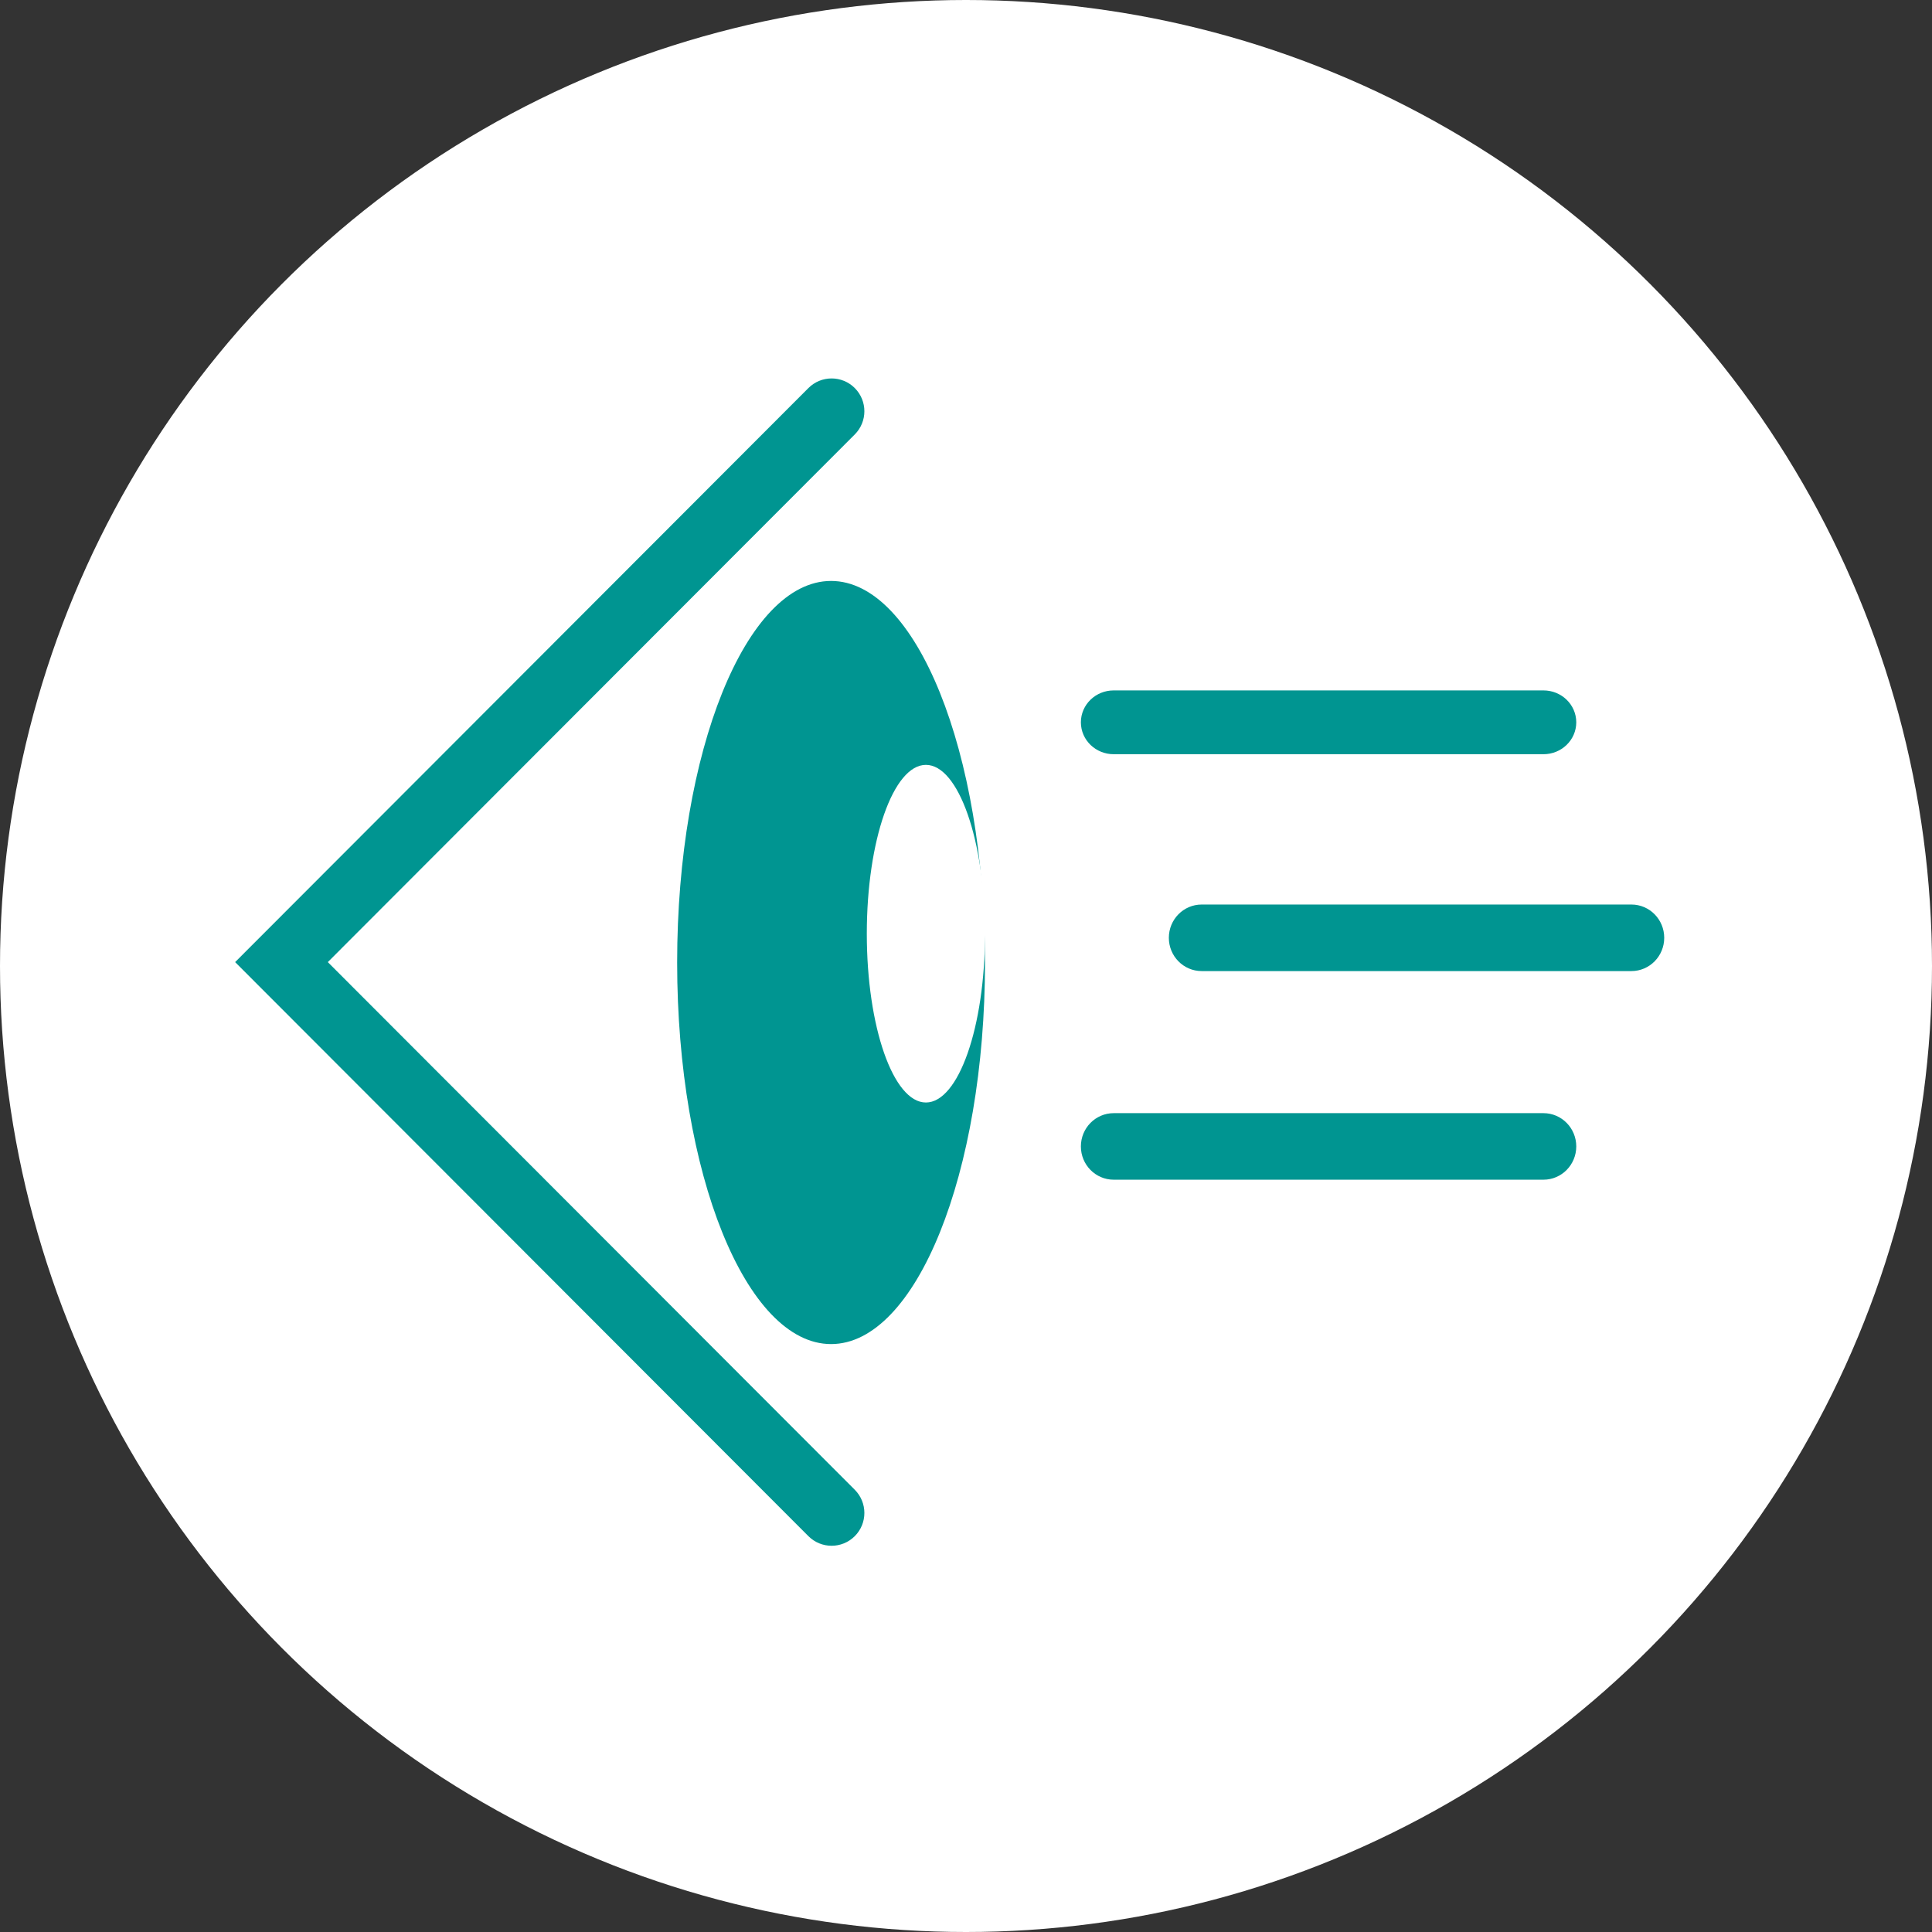
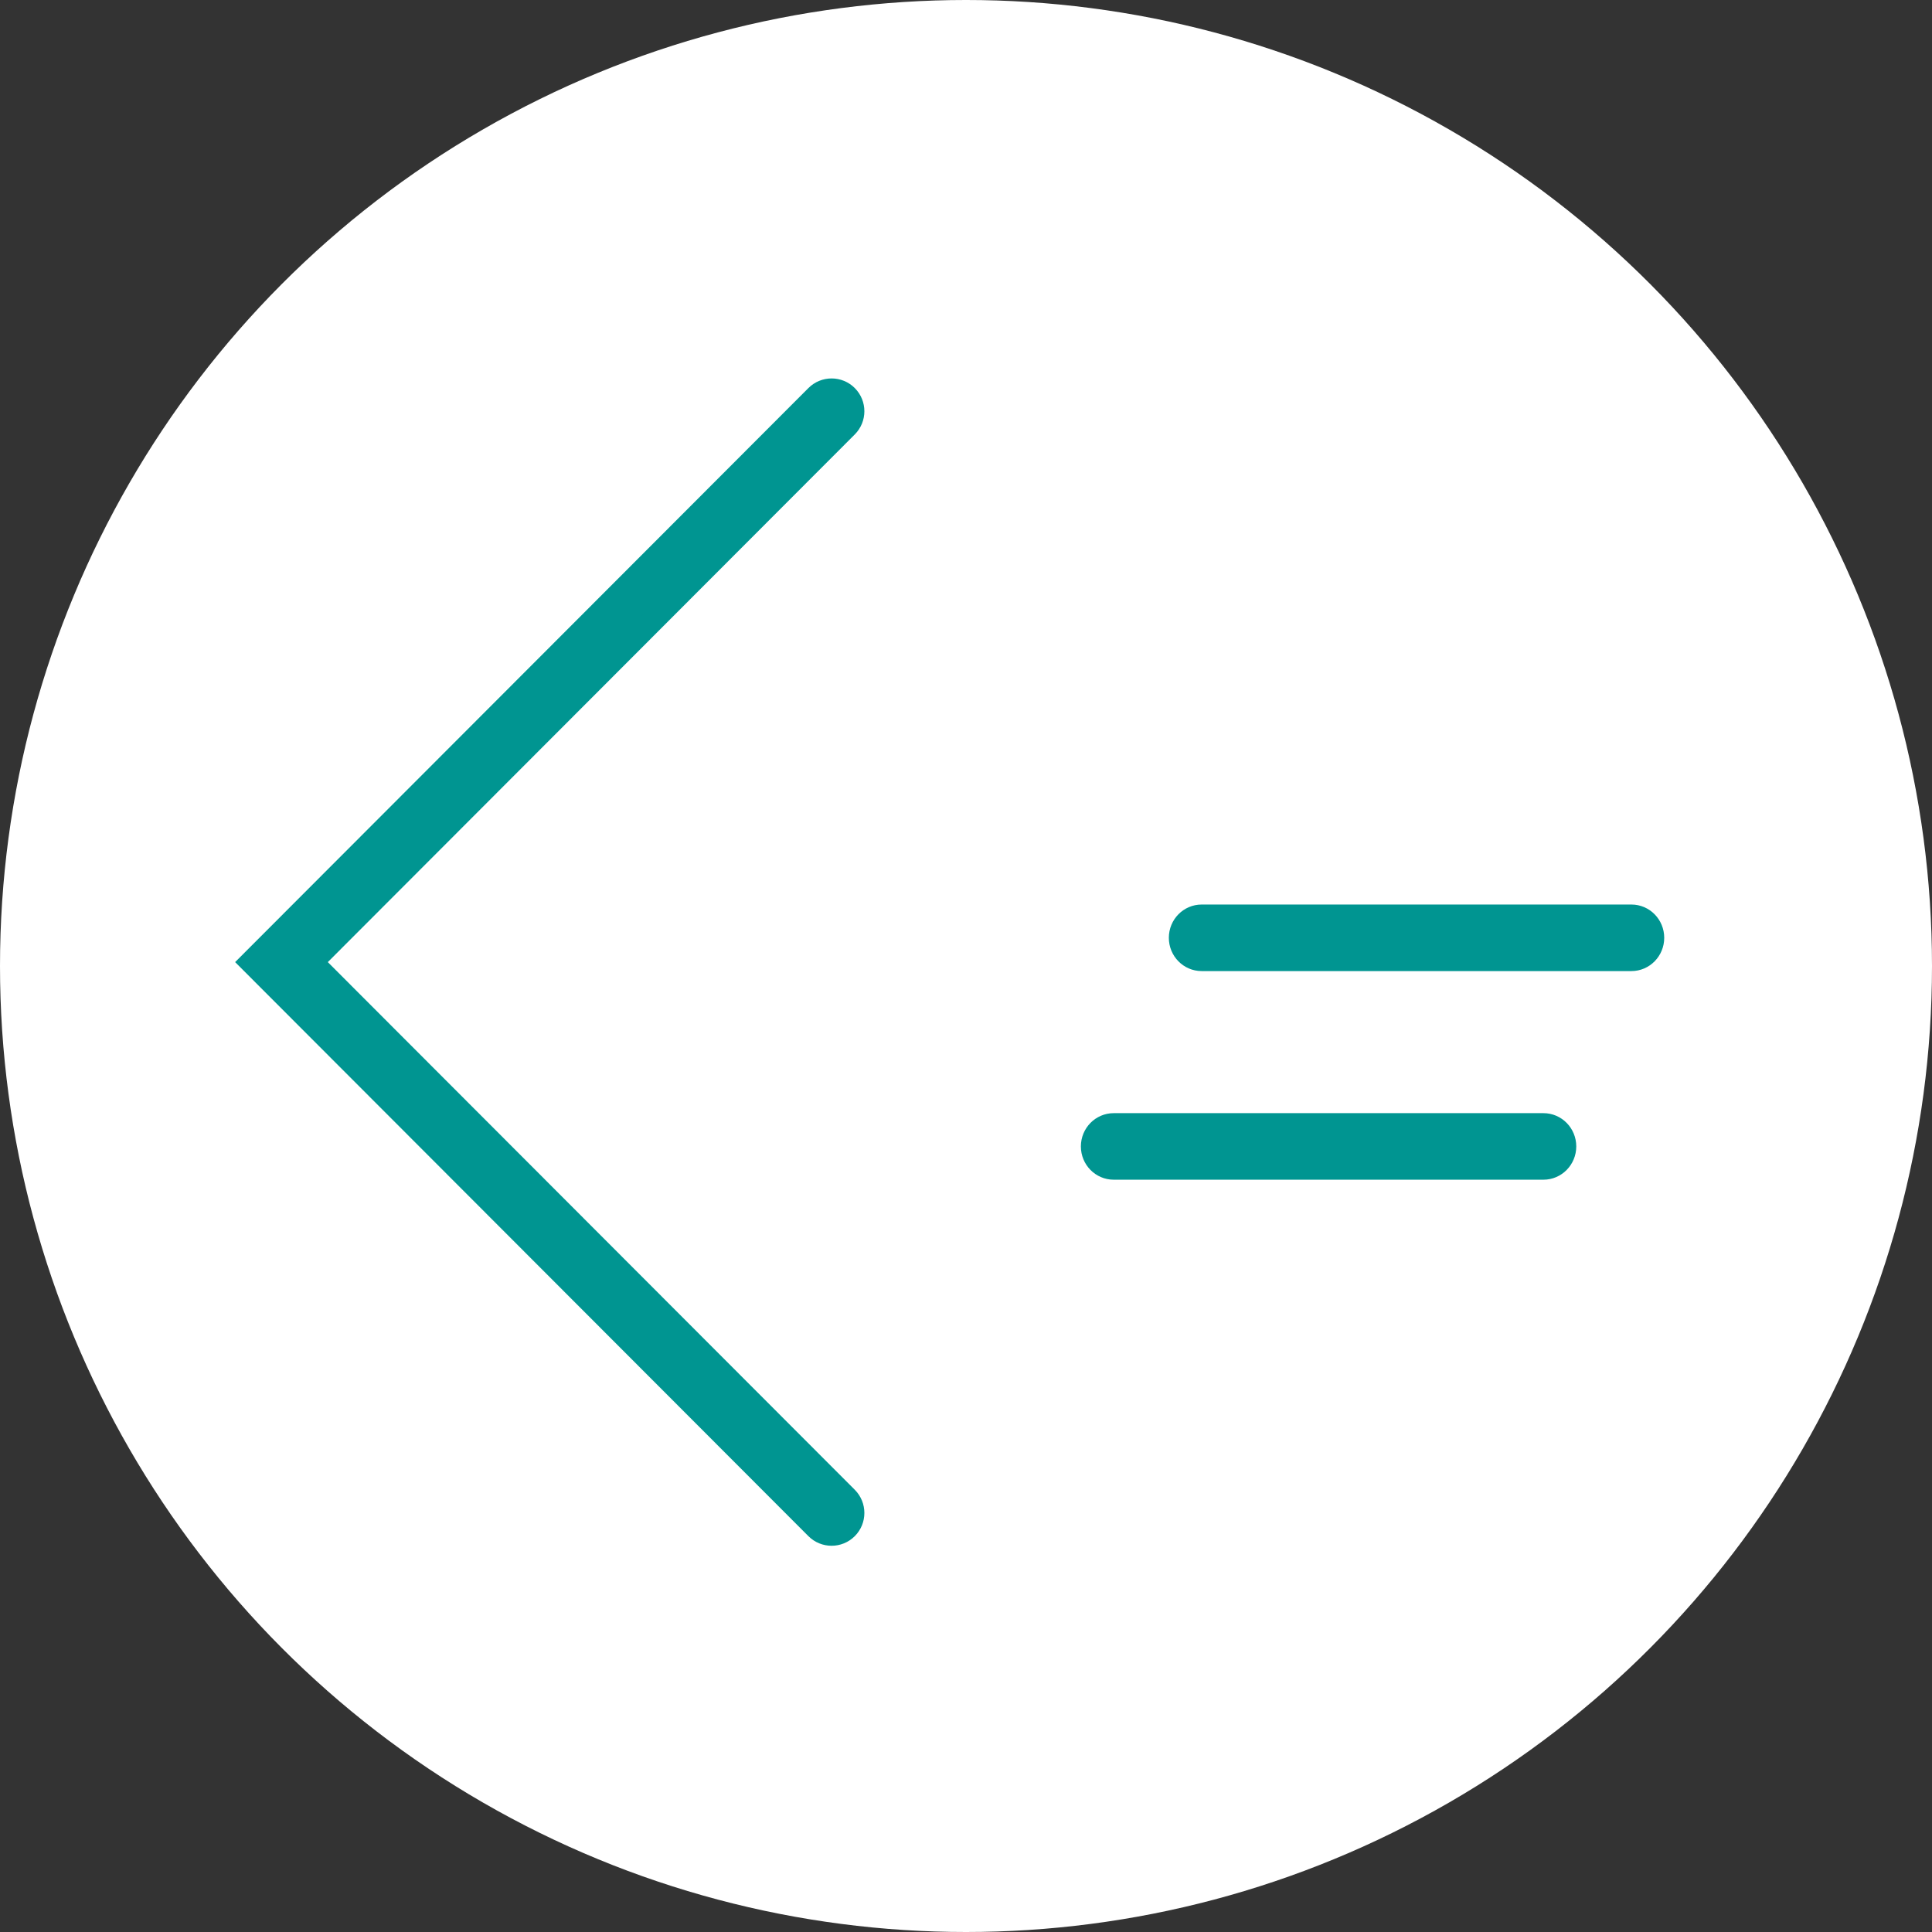
<svg xmlns="http://www.w3.org/2000/svg" width="854" height="854" viewBox="0 0 854 854" fill="none">
  <rect x="0" y="0" width="854" height="854" fill="#333333" stroke="none" />
  <circle cx="427" cy="427" r="427" fill="white" />
  <path fill-rule="evenodd" clip-rule="evenodd" d="M374.299 175.066C378.005 178.777 378.005 184.794 374.299 188.504L137.84 425.278L374.299 662.052C378.005 665.763 378.005 671.78 374.299 675.491C370.593 679.201 364.585 679.201 360.879 675.491L111 425.278L360.879 175.066C364.585 171.355 370.593 171.355 374.299 175.066Z" fill="#009591" stroke="#009591" stroke-width="10" stroke-linecap="round" />
-   <path d="M435.397 425.458C435.397 518.609 404.936 594.122 367.359 594.122C329.782 594.122 299.321 518.609 299.321 425.458C299.321 332.308 329.782 256.795 367.359 256.795C404.936 256.795 435.397 332.308 435.397 425.458Z" fill="#009591" />
  <path d="M435.397 412.716C435.397 453.93 423.702 487.341 409.275 487.341C394.849 487.341 383.154 453.93 383.154 412.716C383.154 371.502 394.849 338.092 409.275 338.092C423.702 338.092 435.397 371.502 435.397 412.716Z" fill="white" />
-   <path fill-rule="evenodd" clip-rule="evenodd" d="M482.781 319.284C482.781 314.258 487.034 310.184 492.28 310.184H682.257C687.504 310.184 691.756 314.258 691.756 319.284C691.756 324.31 687.504 328.385 682.257 328.385H492.28C487.034 328.385 482.781 324.31 482.781 319.284Z" fill="#009591" stroke="#009591" stroke-width="10" stroke-linecap="round" />
  <path fill-rule="evenodd" clip-rule="evenodd" d="M521.66 414.536C521.66 409.175 525.913 404.829 531.159 404.829H721.136C726.383 404.829 730.635 409.175 730.635 414.536C730.635 419.898 726.383 424.244 721.136 424.244H531.159C525.913 424.244 521.66 419.898 521.66 414.536Z" fill="#009591" stroke="#009591" stroke-width="10" stroke-linecap="round" />
  <path fill-rule="evenodd" clip-rule="evenodd" d="M482.781 506.755C482.781 501.394 487.034 497.048 492.28 497.048H682.257C687.504 497.048 691.756 501.394 691.756 506.755C691.756 512.116 687.504 516.462 682.257 516.462H492.28C487.034 516.462 482.781 512.116 482.781 506.755Z" fill="#009591" stroke="#009591" stroke-width="10" stroke-linecap="round" />
</svg>